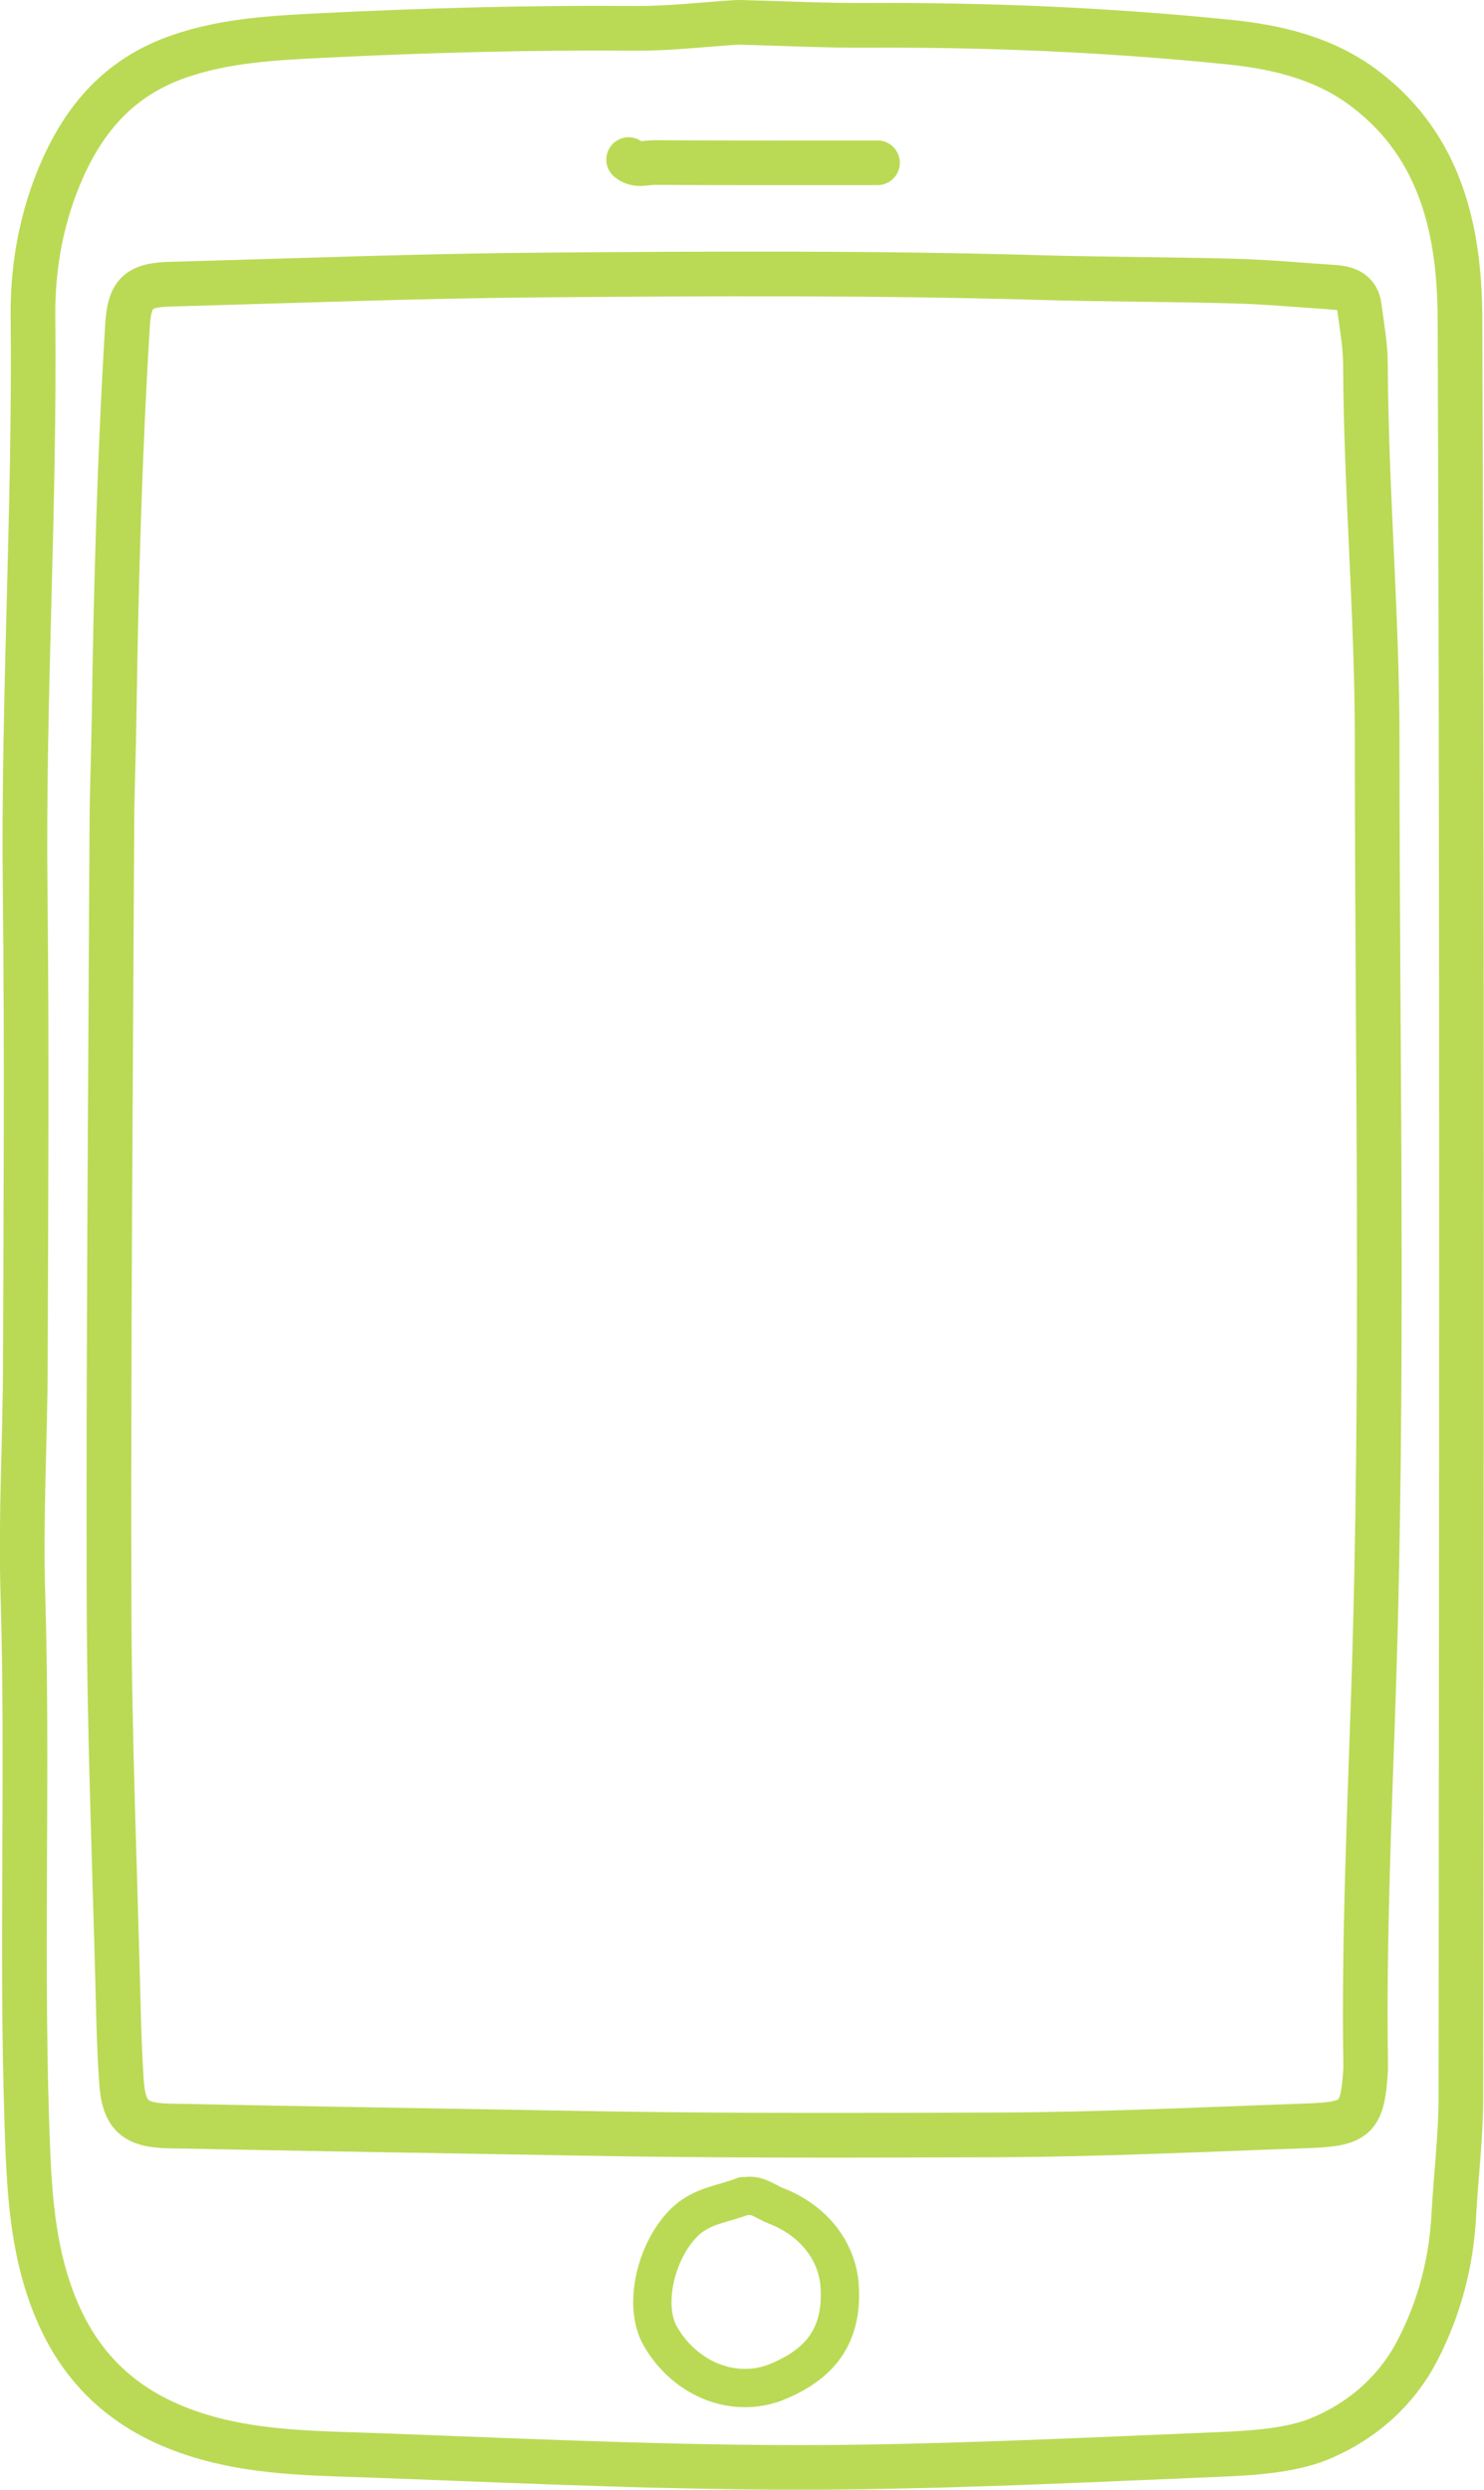
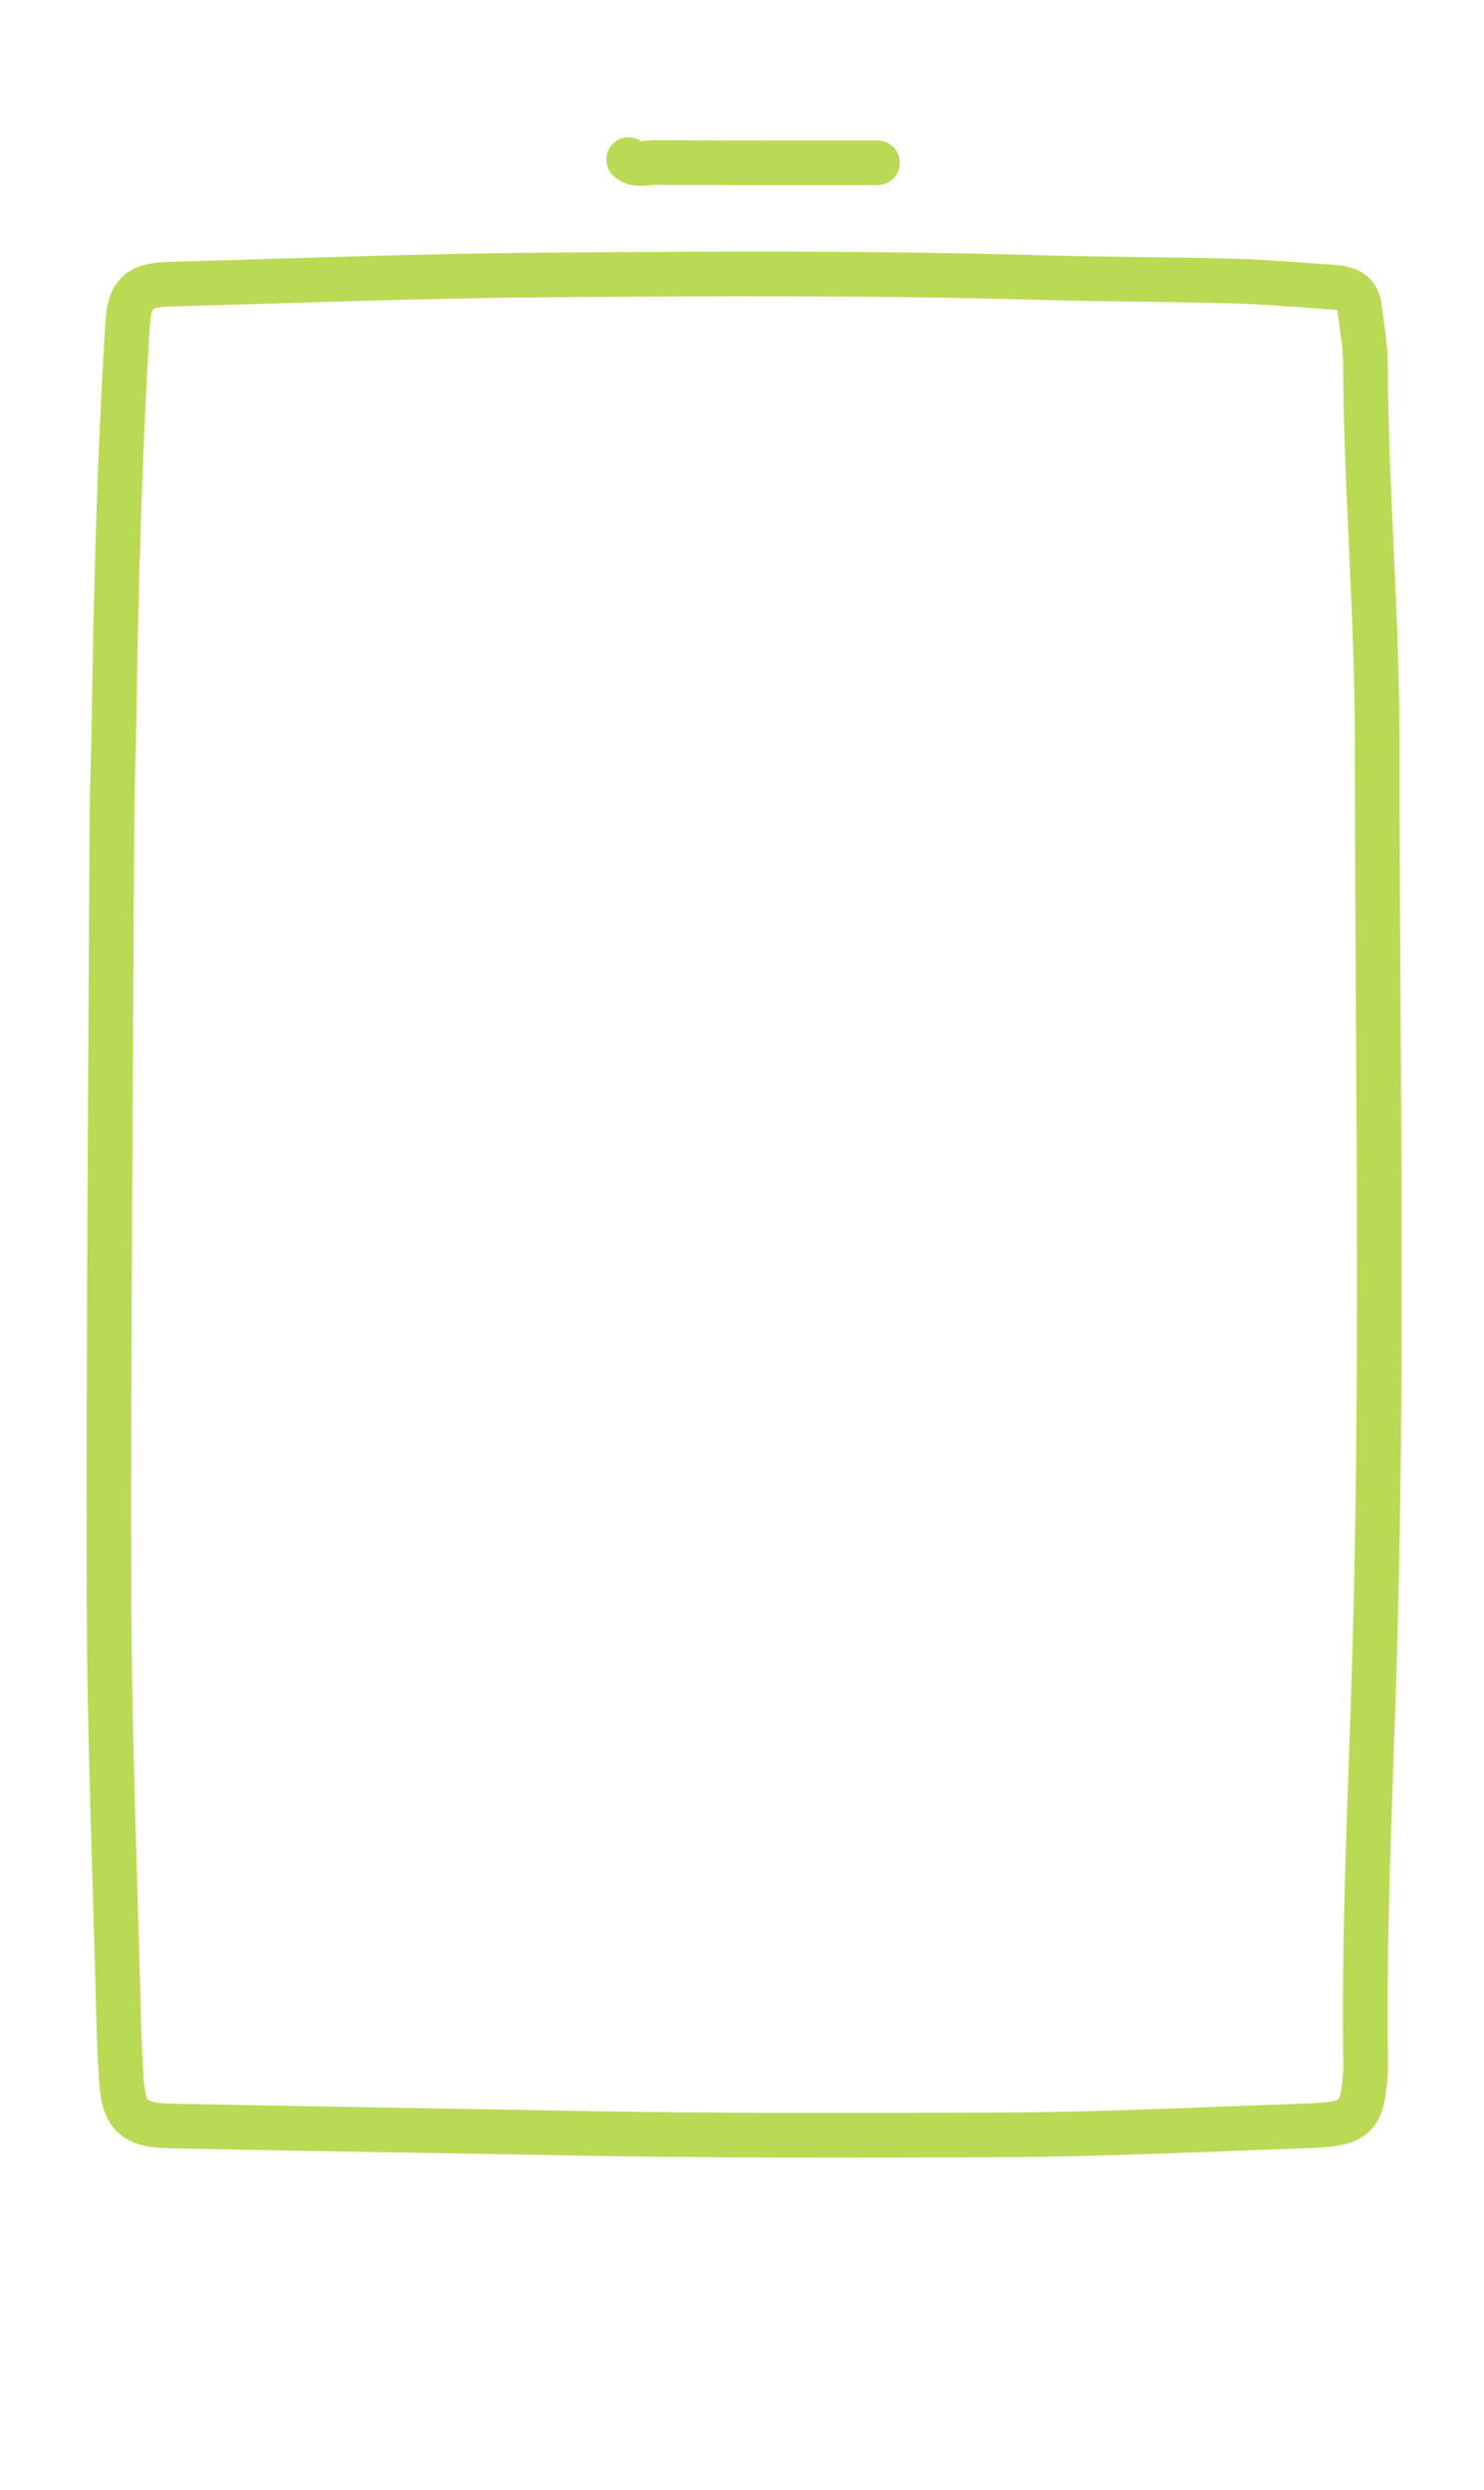
<svg xmlns="http://www.w3.org/2000/svg" id="Layer_2" data-name="Layer 2" viewBox="0 0 232.55 389.99">
  <defs>
    <style>.cls-2{fill:none;stroke:#bada55;stroke-linecap:round;stroke-linejoin:round;stroke-width:7px}</style>
  </defs>
  <g id="Layer_1-2" data-name="Layer 1">
    <path d="M214.01 323.5c-.31-19.34.57-38.69 1.21-57.99 1.66-49.84.58-99.68.59-149.51 0-19.65-1.75-39.31-1.84-59-.01-3-.58-6.01-.97-9-.3-2.3-2-2.87-3.99-3-5.17-.34-10.33-.82-15.5-.97-10.16-.28-20.34-.26-30.5-.55-25.83-.75-51.67-.61-77.5-.41-19.67.15-39.33.91-59 1.45-5.02.14-6.24 1.63-6.53 6.48-1.24 20.48-1.81 40.98-2.1 61.5-.08 5.66-.33 11.33-.35 17-.2 40.5-.54 81-.44 121.5.05 20.83.91 41.67 1.43 62.5.1 4.17.23 8.34.51 12.5.37 5.42 2.1 6.9 7.48 7.01 21.5.44 43 .76 64.5 1.15 21.67.4 43.34.32 65 .25 16.33-.05 32.67-.86 49-1.43 7.66-.27 8.55-1.27 9-8.98m-76.5-298.5c-11.67 0-23.33.03-35-.04-1.32 0-2.78.59-4-.46" class="cls-2" />
-     <path d="M115.51 3.5c-5.33.33-10.67.98-16 .94-16.35-.13-32.68.31-49 1.12-7.58.38-15.15.73-22.55 3.31C19.18 11.93 13.71 17.9 10 26c-3.41 7.46-4.91 15.54-4.83 23.5.31 30.02-1.56 59.99-1.23 90 .28 24.83.11 49.67.03 74.5-.04 11.83-.75 23.68-.39 35.5.83 27.5-.27 55.02.61 82.5.34 10.42.64 21.08 5.21 31.05 5.06 11.02 13.97 16.73 25.11 19.36 7.99 1.89 16.24 1.91 24.47 2.21 25.33.94 50.65 2.19 76 1.81 18.67-.28 37.34-1.19 56-1.96 5.37-.22 11.33-.62 15.8-2.45 6.15-2.52 11.88-7.12 15.38-13.92 3.48-6.76 5.27-13.8 5.66-21.1.33-6.17 1.11-12.33 1.11-18.49.07-92.83.21-185.67-.14-278.5C228.74 36.5 226 23.14 214 13.98c-6.41-4.89-13.87-6.62-21.53-7.4-18.77-1.9-37.61-2.71-56.49-2.61-6.67.04-13.33-.3-20-.47" class="cls-2" />
-     <path d="M116.51 344c-3.05 1.22-6.39 1.43-9.07 3.93-4.6 4.31-6.79 13.16-3.93 18.07 3.99 6.86 11.8 9.84 18.5 6.99 6.1-2.59 10.13-6.74 9.56-15-.37-5.33-4.03-10.2-10.05-12.5-1.48-.57-2.75-1.75-4.5-1.49" style="fill:none;stroke:#bada55;stroke-linecap:round;stroke-linejoin:round;stroke-width:6px" />
  </g>
</svg>